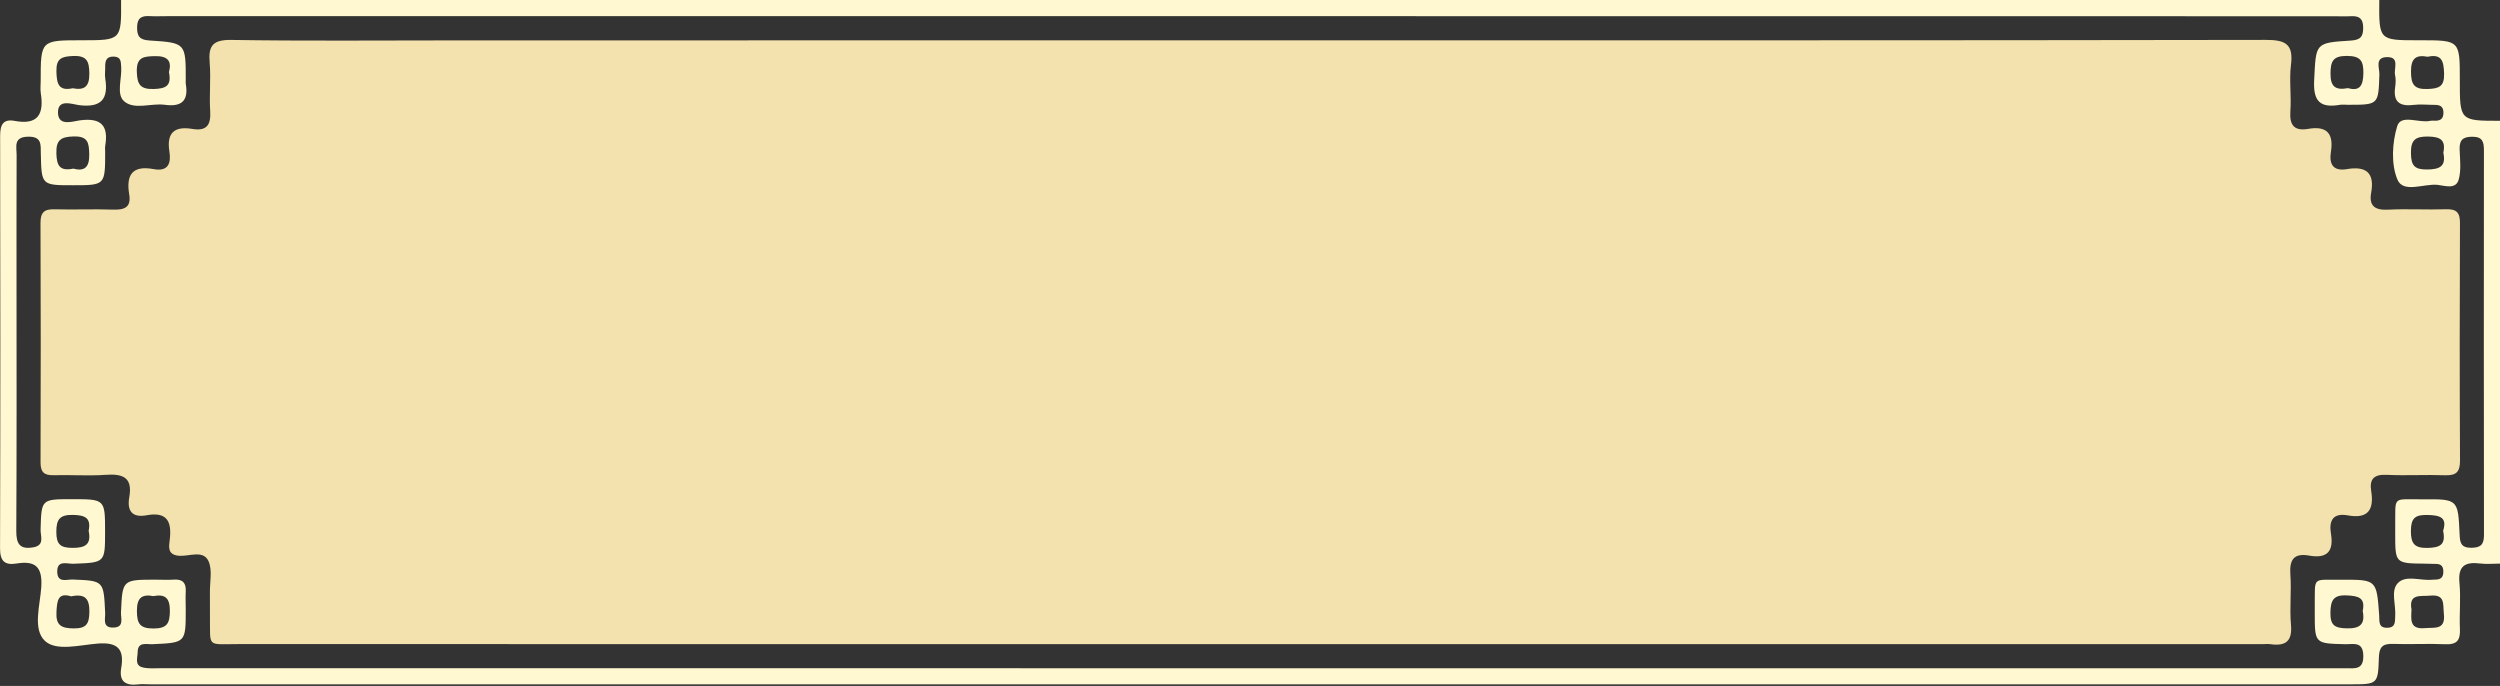
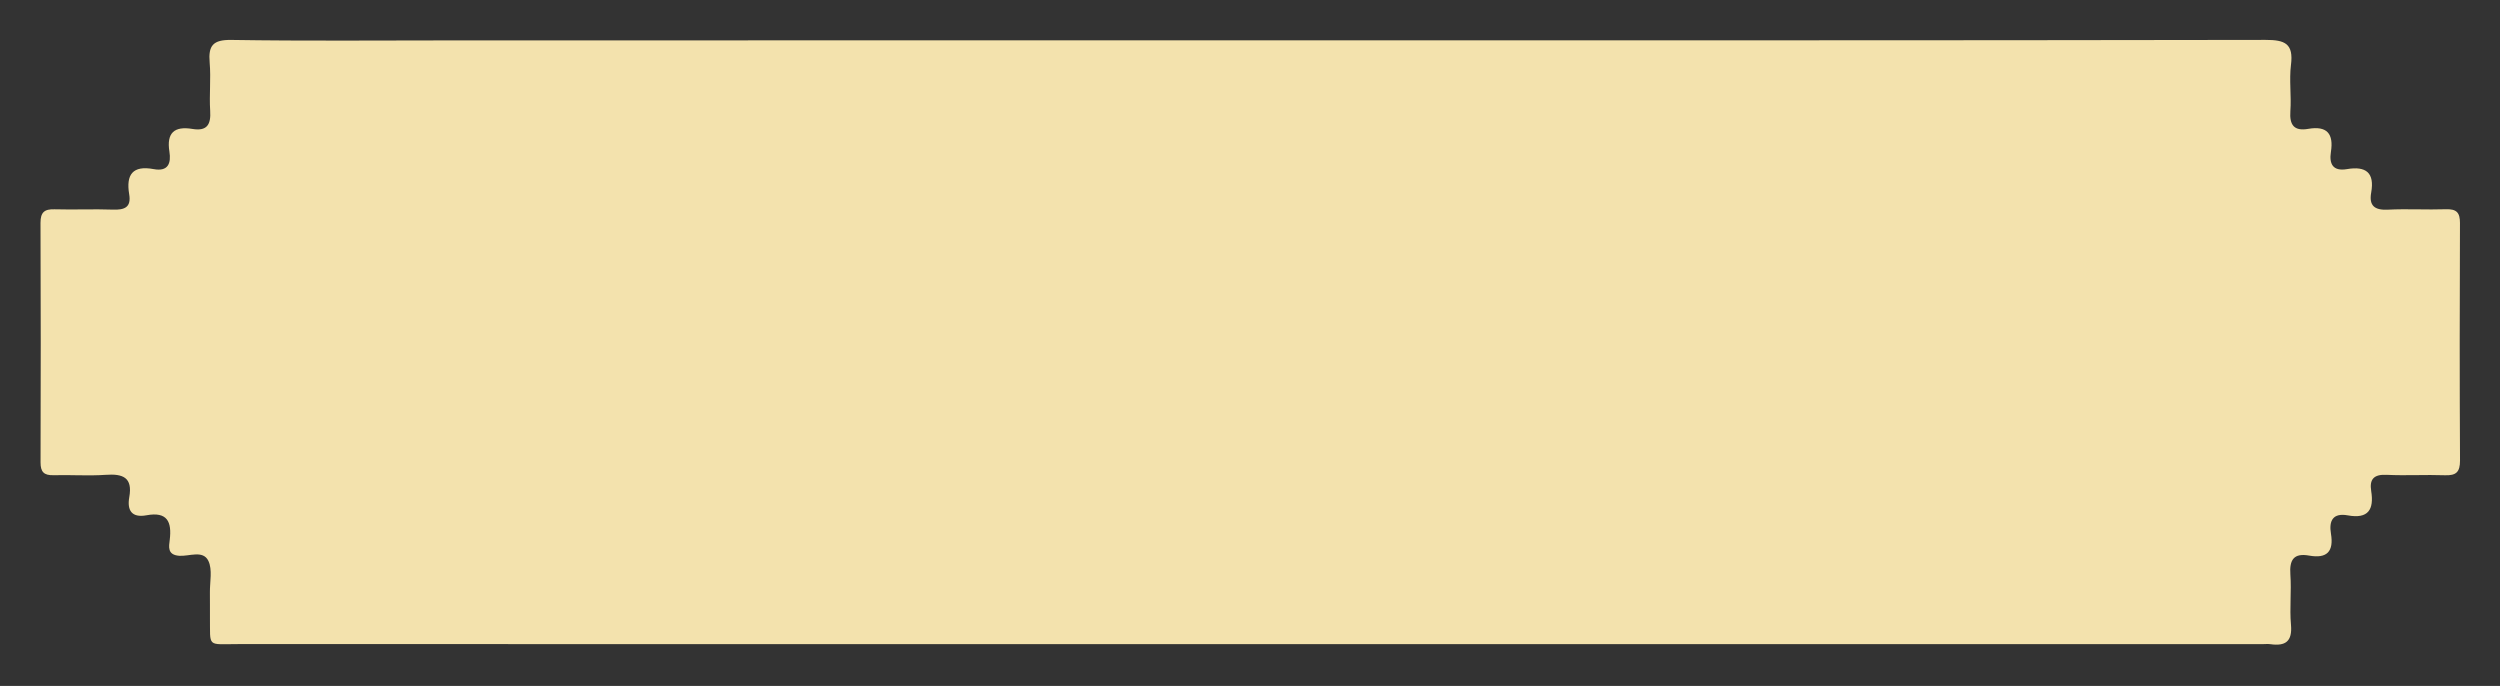
<svg xmlns="http://www.w3.org/2000/svg" fill="#000000" height="1473.4" preserveAspectRatio="xMidYMid meet" version="1" viewBox="8.6 5.7 5370.3 1473.4" width="5370.3" zoomAndPan="magnify">
  <rect x="8.6" y="5.7" width="5370.3" height="1473.4" fill="#333333" stroke="none" />
  <g id="change1_1">
-     <path d="M5378.9,265.2c0,317.1,0,634.1,0,951.2c-14.4,0-29,1.5-43.2-0.3c-32.5-4-47.4,6-43.9,41.8 c3.2,32.8-0.5,66.3,1,99.3c1.1,24-6.6,33.6-31.6,32.4c-37.4-1.7-75,0.6-112.4-0.7c-22.5-0.8-29.5,7.1-30.1,29.6 c-1.7,57.2-2.8,57.2-61.8,57.2c-1575.1,0-3150.1,0-4725.2,0c-8.6,0-17.4-0.9-25.9,0.1c-27,3.3-41.9-5.7-36.8-35.2 c7.1-41.2-8.2-55.9-50.9-52.4c-38.2,3-88.6,17-112.9-5.7c-26.9-25.1-10.4-76.6-7.9-115.9c2.7-43.6-13-56.9-53.3-50.4 c-24.9,4-35.4-4.8-35.3-32.6c0.9-295.4,0.8-590.8,0.2-886.2c0-23.6,6.3-36.7,31.3-32c50.6,9.5,63.1-15.2,56-59.6 c-1.3-8.4-0.2-17.3-0.2-25.9c0-87.7,0-87.7,88.1-87.7c85.3,0,85.3,0,84.6-86.5c1617,0,3233.9,0,4850.9,0 c-0.8,86.5-0.8,86.5,83.5,86.5c1.4,0,2.9,0,4.3,0c85.2,0,85.2,0,85.2,85C5292.5,265.2,5292.5,265.2,5378.9,265.2z M2694.2,40.4 c-775.2,0-1550.5,0-2325.7,0c-13,0-26,0.6-38.9-0.1c-17.3-0.9-26.3,4.2-26.5,24c-0.2,20.1,6,27.1,26.9,28.4 c77.7,4.9,77.7,5.7,77.6,84.8c0,2.9-0.4,5.8,0.1,8.6c6.2,36.3-9.2,49.6-45,44.7c-29.5-4-65.5,11.7-87.5-7.6 c-17.5-15.3-4.2-49.2-6.3-74.7c-0.8-10.2-0.3-20.4-15-21.2c-16-0.9-19.6,8-19.3,21.4c0.2,8.6-1.3,17.5,0.1,25.9 c7.1,44.1-8.8,62.5-55.2,57.1c-15.4-1.8-47.8-15.2-46.3,17.2c1.3,29,32.5,17.1,48.5,15.1c45.3-5.6,60.1,12.6,52.9,55 c-0.7,4.2-0.1,8.6-0.1,13c0,71.6,0,71.6-69.5,71.6c-67.1,0-67.3,0-68.7-68c-0.4-19.1,2.5-36.9-27.4-36.3 c-31.8,0.6-24.6,21.6-24.6,38.7c-0.4,90.8-0.2,181.6-0.2,272.3c0,178.7,0.5,357.4-0.5,536c-0.2,28.3,8.1,40.1,36.6,35.1 c25.3-4.4,15.1-24.5,15.6-38C97.6,1078,97,1078,163,1078c71.3,0,71.3,0,71.3,69.8c0,66.9,0,66.4-68.2,68.9 c-13.4,0.5-35.7-9-34.5,18.4c1,23.5,20.8,15,33.1,15.5c66.9,2.7,66.6,2.3,69.8,71.8c0.6,12.6-6.6,31.9,17.5,31.4 c24-0.4,16-19.8,16.5-32.2c3.1-70.7,2.7-70.7,75.1-70.7c13,0,26,0.8,38.9-0.1c18.8-1.2,26.1,7.3,25.1,25.5c-0.7,12.9,0,25.9,0,38.9 c0,71.3,0,71.1-71.4,74.3c-12.9,0.6-31.8-6-31.9,17.3c-0.1,11.7-7.1,28.2,10.9,32.6c12.3,3,25.8,1.7,38.7,1.7 c1560.5,0.1,3121.1,0.1,4681.6,0.1c4.3,0,8.6,0,13,0c18.7,0.1,37.3,3.5,36.8-26.8c-0.5-31.7-21.3-24.5-38.6-24.9 c-65.7-1.5-65.7-1.3-65.7-66.9c0-5.8-0.1-11.5,0-17.3c0.8-61.7-6.4-53.8,56.5-54.2c76.4-0.5,76.4-0.2,81.9,76.5 c0.9,12.4-2.6,27.5,18.3,26.6c17.5-0.8,15.3-13.4,16.1-24.6c1.9-24.2-10.1-54.5,5.4-71.1c17.4-18.6,49.1-4.7,74.4-7.5 c2.9-0.3,5.8-0.3,8.6-0.4c10.6-0.4,14.9-6.1,15-16.5c0.1-10.2-3.5-16.6-14.3-17c-8.6-0.4-17.3-0.5-25.9-0.6 c-63.2-0.7-63.2-0.7-63.2-64.9c0-4.3-0.1-8.6,0-13c1.1-69.3-8.3-59.8,59-60.3c75.6-0.6,76-0.2,79.3,74.2c0.8,17.9,2,30,25.2,29.9 c20.9-0.1,27.3-7.6,27.2-27.8c-0.4-275.2-0.4-550.4-0.1-825.7c0-18.3-2.7-29.6-25.4-29.5c-21.3,0.1-27.6,8.4-26.8,28.2 c0.8,21.5,3.7,44.4-2.2,64.4c-6.3,21.3-30.1,12.4-45,10.8c-29.9-3.2-74,18.9-86.6-11.7c-13.7-33.2-11.1-78.8-0.3-114.4 c8-26.3,46.2-6.2,70.3-11.3c4.2-0.9,8.6-0.3,12.9-0.4c10-0.4,15.6-4.6,16.1-15.6c0.6-13-5.3-18.4-17.7-18.4 c-15.8,0-31.9-1.8-47.5,0.1c-30.2,3.6-42.9-7.7-38.5-38.3c1.2-8.5,1.7-17.6-0.2-25.8c-3.2-14.2,11.2-39.7-18.4-38.6 c-25.5,0.9-14.9,23.7-15.3,37.1c-2.1,65.3-1.5,65.3-67.7,65.3c-5.8,0-11.7-0.8-17.3,0.1c-42.3,7.2-57.4-7.5-55.1-52.8 c4.1-79.5,1-80.5,78.2-85.2c20.6-1.3,27.4-7.8,27.1-28.1c-0.2-19.5-8.7-25.2-26.3-24.3c-12.9,0.7-25.9,0.1-38.9,0.1 C4244.7,40.4,3469.4,40.4,2694.2,40.4z M164.7,195.3c26,5,36.1-4.2,35.8-31.6c-0.2-26.3-5.2-39-35.2-37.7 c-24.4,1.1-36.2,5.2-35.5,33.2C130.4,185.1,134.1,201.9,164.7,195.3z M371.5,160.6c6.4-23.2-1.9-34.9-29.9-34.3 c-24.4,0.5-40.1,1.8-39.1,33.8c0.8,27.5,7.8,37.6,36.4,36.8C364.2,196.1,377.8,190.6,371.5,160.6z M5052.4,195 c25.1,7.2,32.5-5.3,33-31.4c0.5-26.8-5.8-37.7-35.3-37.8c-29.7-0.1-35.2,11.3-35.3,37.8C5014.6,190.9,5024.4,200.3,5052.4,195z M5223.6,127.6c-26.2-5-36,4.4-35.9,31.8c0.1,26.9,6,38.6,35.7,37.5c24.7-0.9,36.2-5.3,35.4-33.4 C5258,137.2,5253.9,120.9,5223.6,127.6z M166,367.9c23.2,6.3,34.8-2,34.3-30c-0.5-24.4-1.8-40.1-33.8-39.1 c-27.5,0.8-37.6,7.8-36.8,36.4C130.5,360.5,136.1,374.1,166,367.9z M5257.2,333.8c5.7-27.5-6.6-34.4-32.7-34.8 c-27.9-0.4-37.4,7.7-36.9,36.3c0.4,26.1,7.7,34.7,34.4,34.5C5249.3,369.7,5263.5,363.1,5257.2,333.8z M199,1146.1 c5.7-27.8-7.5-33.7-33-34.3c-28.5-0.7-36.5,8.8-36.4,36.7c0.1,26.7,8.7,34,34.6,34.1C192.2,1182.8,205.2,1174.9,199,1146.1z M5256.7,1145.9c9.5-29.4-7.6-33.5-34.4-34c-26.2-0.5-34.6,7.3-34.8,34.1c-0.2,28.1,8.2,37.4,36.6,36.7 C5249.6,1181.9,5263.1,1176.2,5256.7,1145.9z M161.4,1286.7c-28.4-8.7-30.1,9.2-31.5,32.9c-1.7,29.1,9.8,35.8,37,36 c27.4,0.2,33.2-9.8,33.7-35C201,1292,191.8,1280.4,161.4,1286.7z M338.2,1286.2c-25.6-4.8-35.6,4.4-35.5,31.8 c0.1,26.6,5.8,37.8,35.4,37.8c29.6,0,35.2-11.2,35.4-37.7C373.6,1290.8,363.9,1281.2,338.2,1286.2z M5084,1318.3 c6.1-29-9.6-32.4-33.8-33.6c-29.7-1.5-35.1,10.8-35.6,37.4c-0.4,27.8,10.4,32.8,35.3,33.4C5079,1356.2,5089.5,1345.9,5084,1318.3z M5188.8,1315.1c-1,21.6-4.2,42.8,28.4,39.9c21.2-1.9,45.2,4.9,41.1-31.1c-2.3-19.9,3.7-41.8-29.1-38.7 C5208.1,1287.2,5182.5,1280,5188.8,1315.1z" fill="#fff8d0" />
-   </g>
+     </g>
  <g id="change2_1">
    <path d="M2696.8,92.3c726.1,0,1452.2,0.4,2178.3-0.9c42.2-0.1,60.5,8.1,54.8,53.6c-4.1,32.6,1.1,66.3-1.3,99.3 c-2.2,30.2,8.1,43.5,38.5,38.2c40.3-7,54.7,10.6,48.6,49.4c-4.1,26.3,4.4,42.2,34.5,37.1c40.4-6.9,59.7,7.3,52,50.4 c-5,27.8,6.9,38.1,35.6,36.7c41.7-2.1,83.6,0.5,125.3-0.9c22.5-0.7,29.9,7.2,29.8,29.7c-0.7,170-0.8,340,0.1,510 c0.1,24.8-8.3,32.6-32.4,31.7c-41.7-1.5-83.6,1.1-125.3-0.9c-27.3-1.3-37.2,9.3-33.1,34.8c6.4,39.9-6.4,60.3-50.1,52.3 c-32.3-5.9-41,11.6-36.3,39.5c6.3,38-8.5,53.8-46.8,46.9c-33-5.9-42.7,8.9-40.4,40.7c2.6,35.8-1.9,72.2,1.3,107.9 c3.2,36-11.9,46.2-44.2,41.7c-5.7-0.8-11.5-0.1-17.3-0.1c-1449.3,0-2898.6,0-4347.9-0.1c-68.5,0-60,8.4-60.9-58.7 c-0.2-17.3,0.2-34.6-0.1-51.9c-0.3-23,5.8-49.3-3.3-68.2c-11.5-23.8-41.2-9.3-62.7-10.9c-25.8-1.9-22.1-19.8-20.3-34.1 c4.8-39-5.2-61.2-49.9-52.9c-31.4,5.8-42.1-10.2-37-38.9c7.6-42.5-13.7-50.6-50.6-48c-37.3,2.6-74.9-0.2-112.3,0.8 c-20.3,0.5-27.8-6.9-27.7-27.5c0.5-171.4,0.6-342.9-0.1-514.3c-0.1-23,8.3-30.1,30.3-29.4c41.7,1.2,83.6-0.8,125.3,0.7 c24.8,0.9,39.7-4.8,34.9-33c-7.1-42.2,7.5-62.5,52.7-54c31.1,5.8,37.7-12.6,33.7-37.7c-6.4-40.3,10.6-55.1,49.5-48.6 c31.1,5.2,40-9.2,38.1-38.7c-2.2-34.4,1.8-69.3-1.1-103.6c-3.2-36.7,6.9-49.5,46.7-48.9c158.4,2.5,316.9,1,475.4,1 C1552.9,92.3,2124.8,92.3,2696.8,92.3z" fill="#f3e2ad" />
  </g>
</svg>